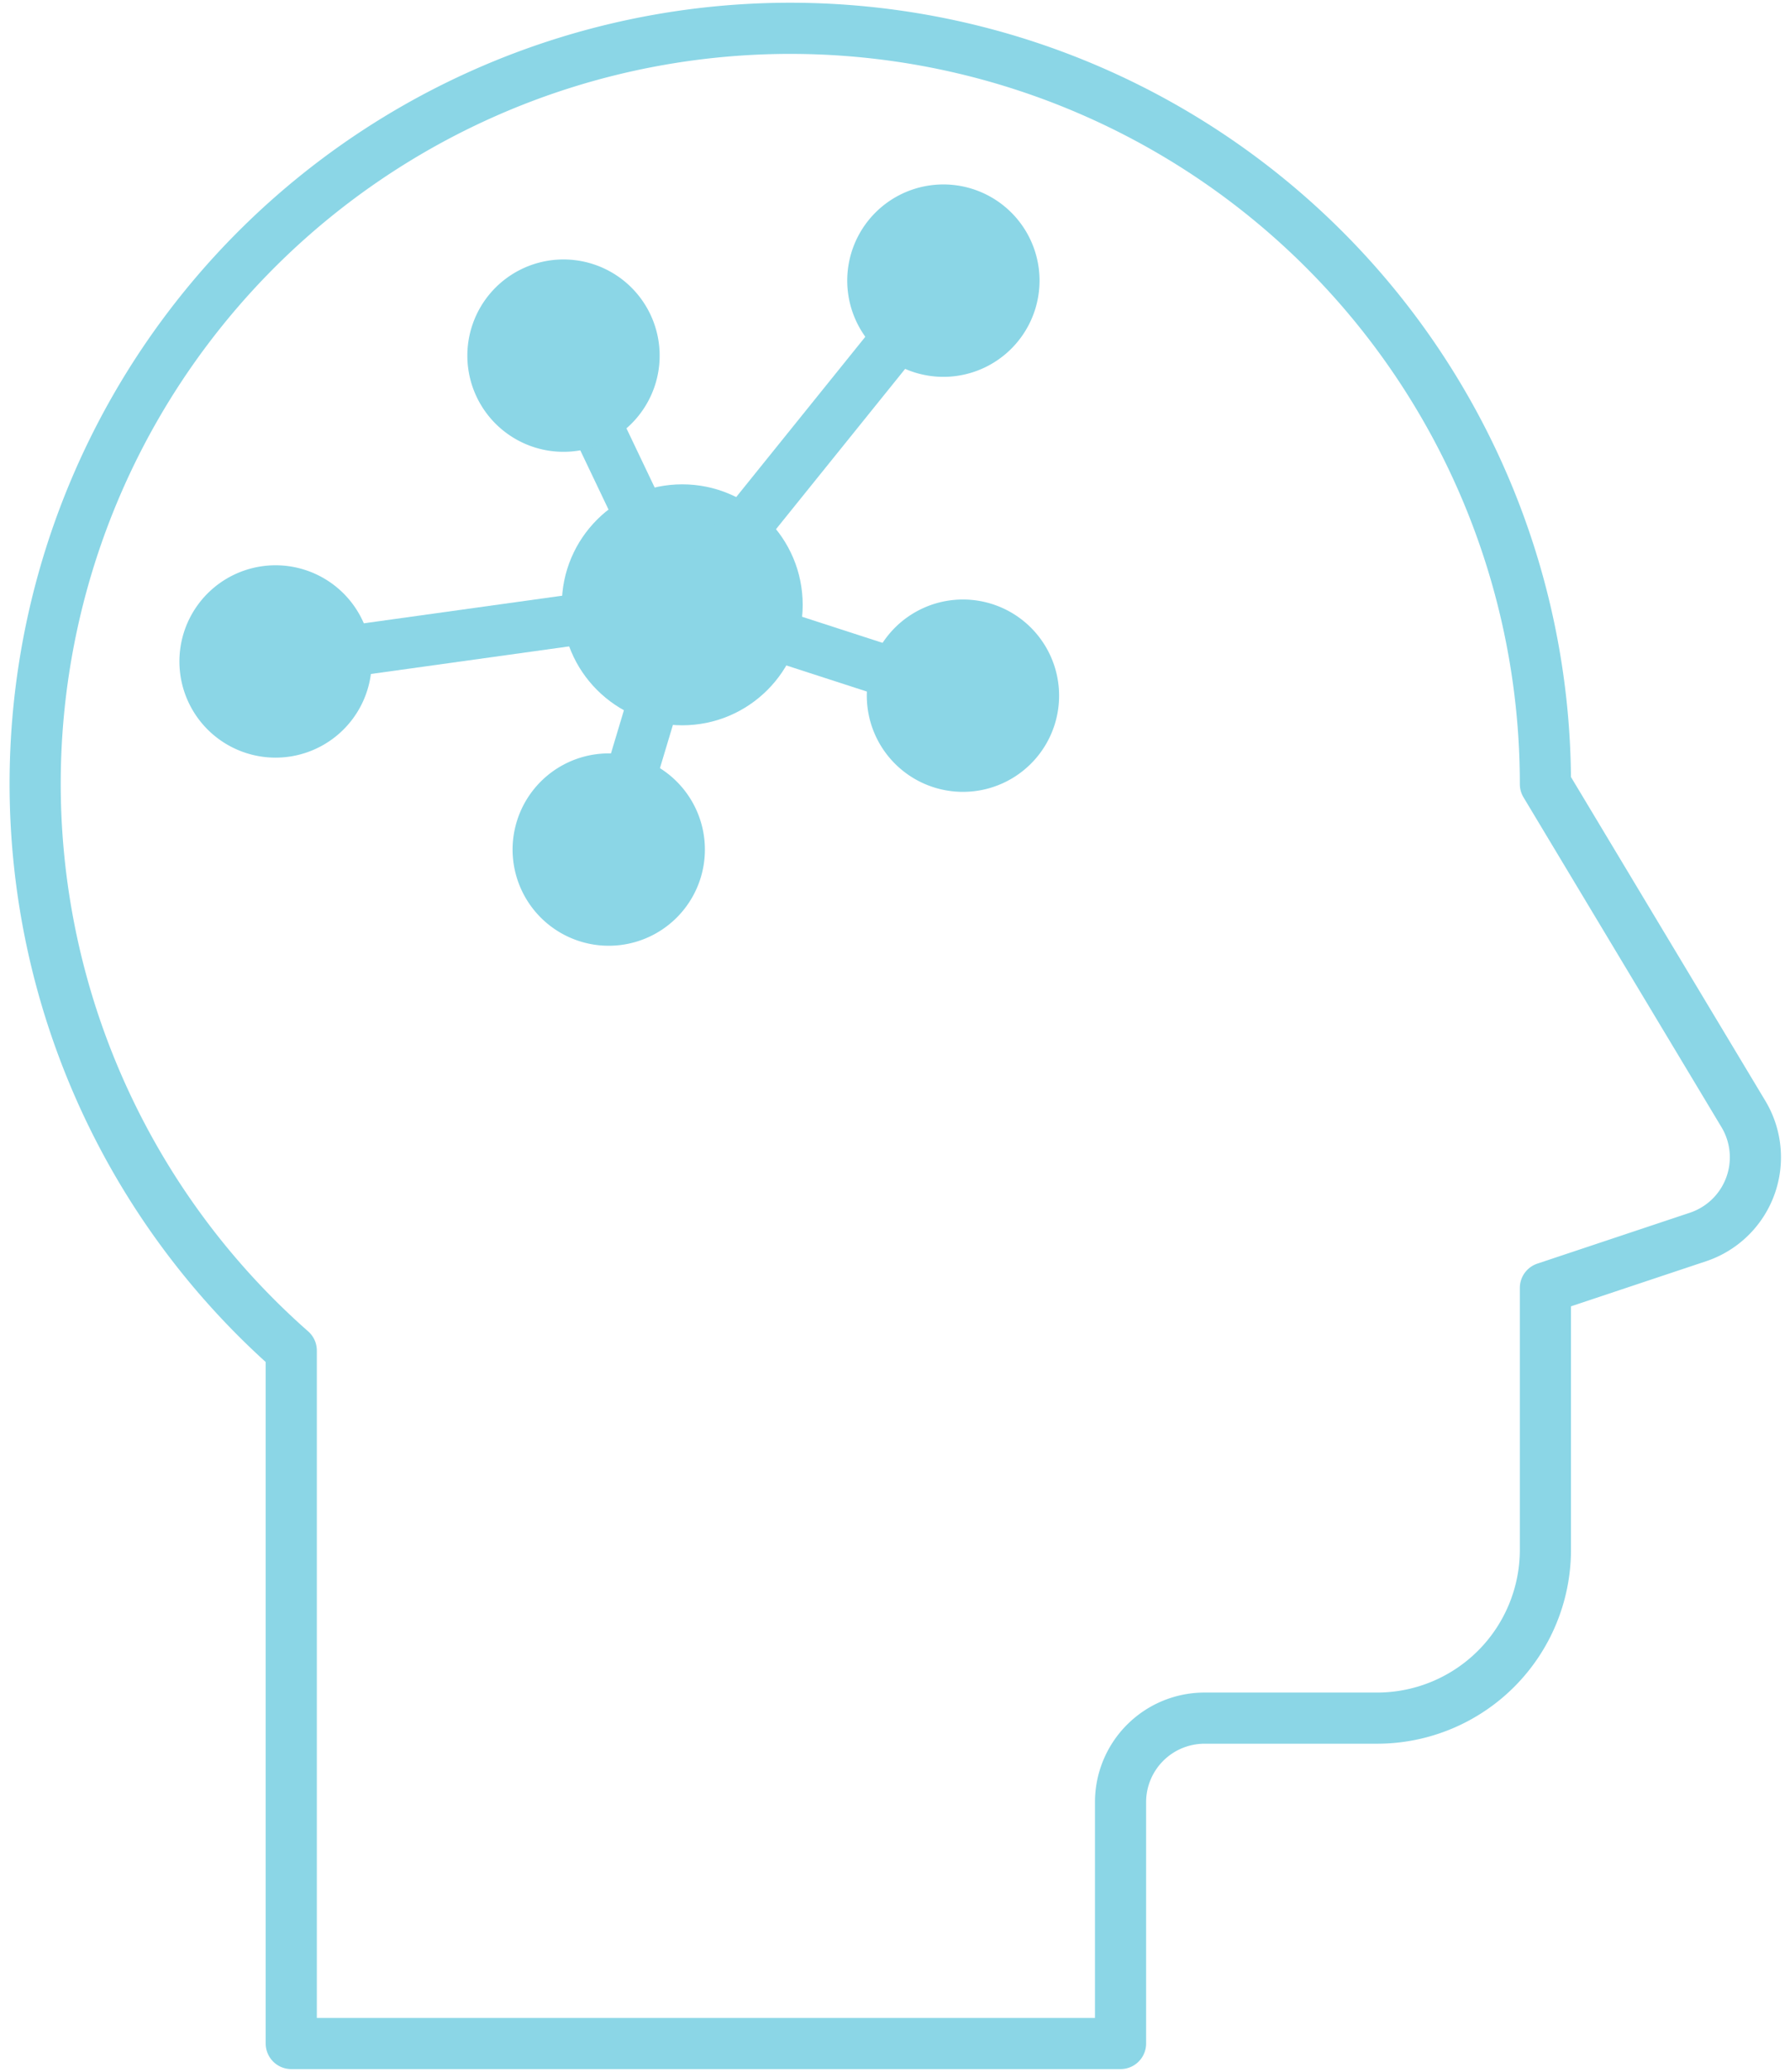
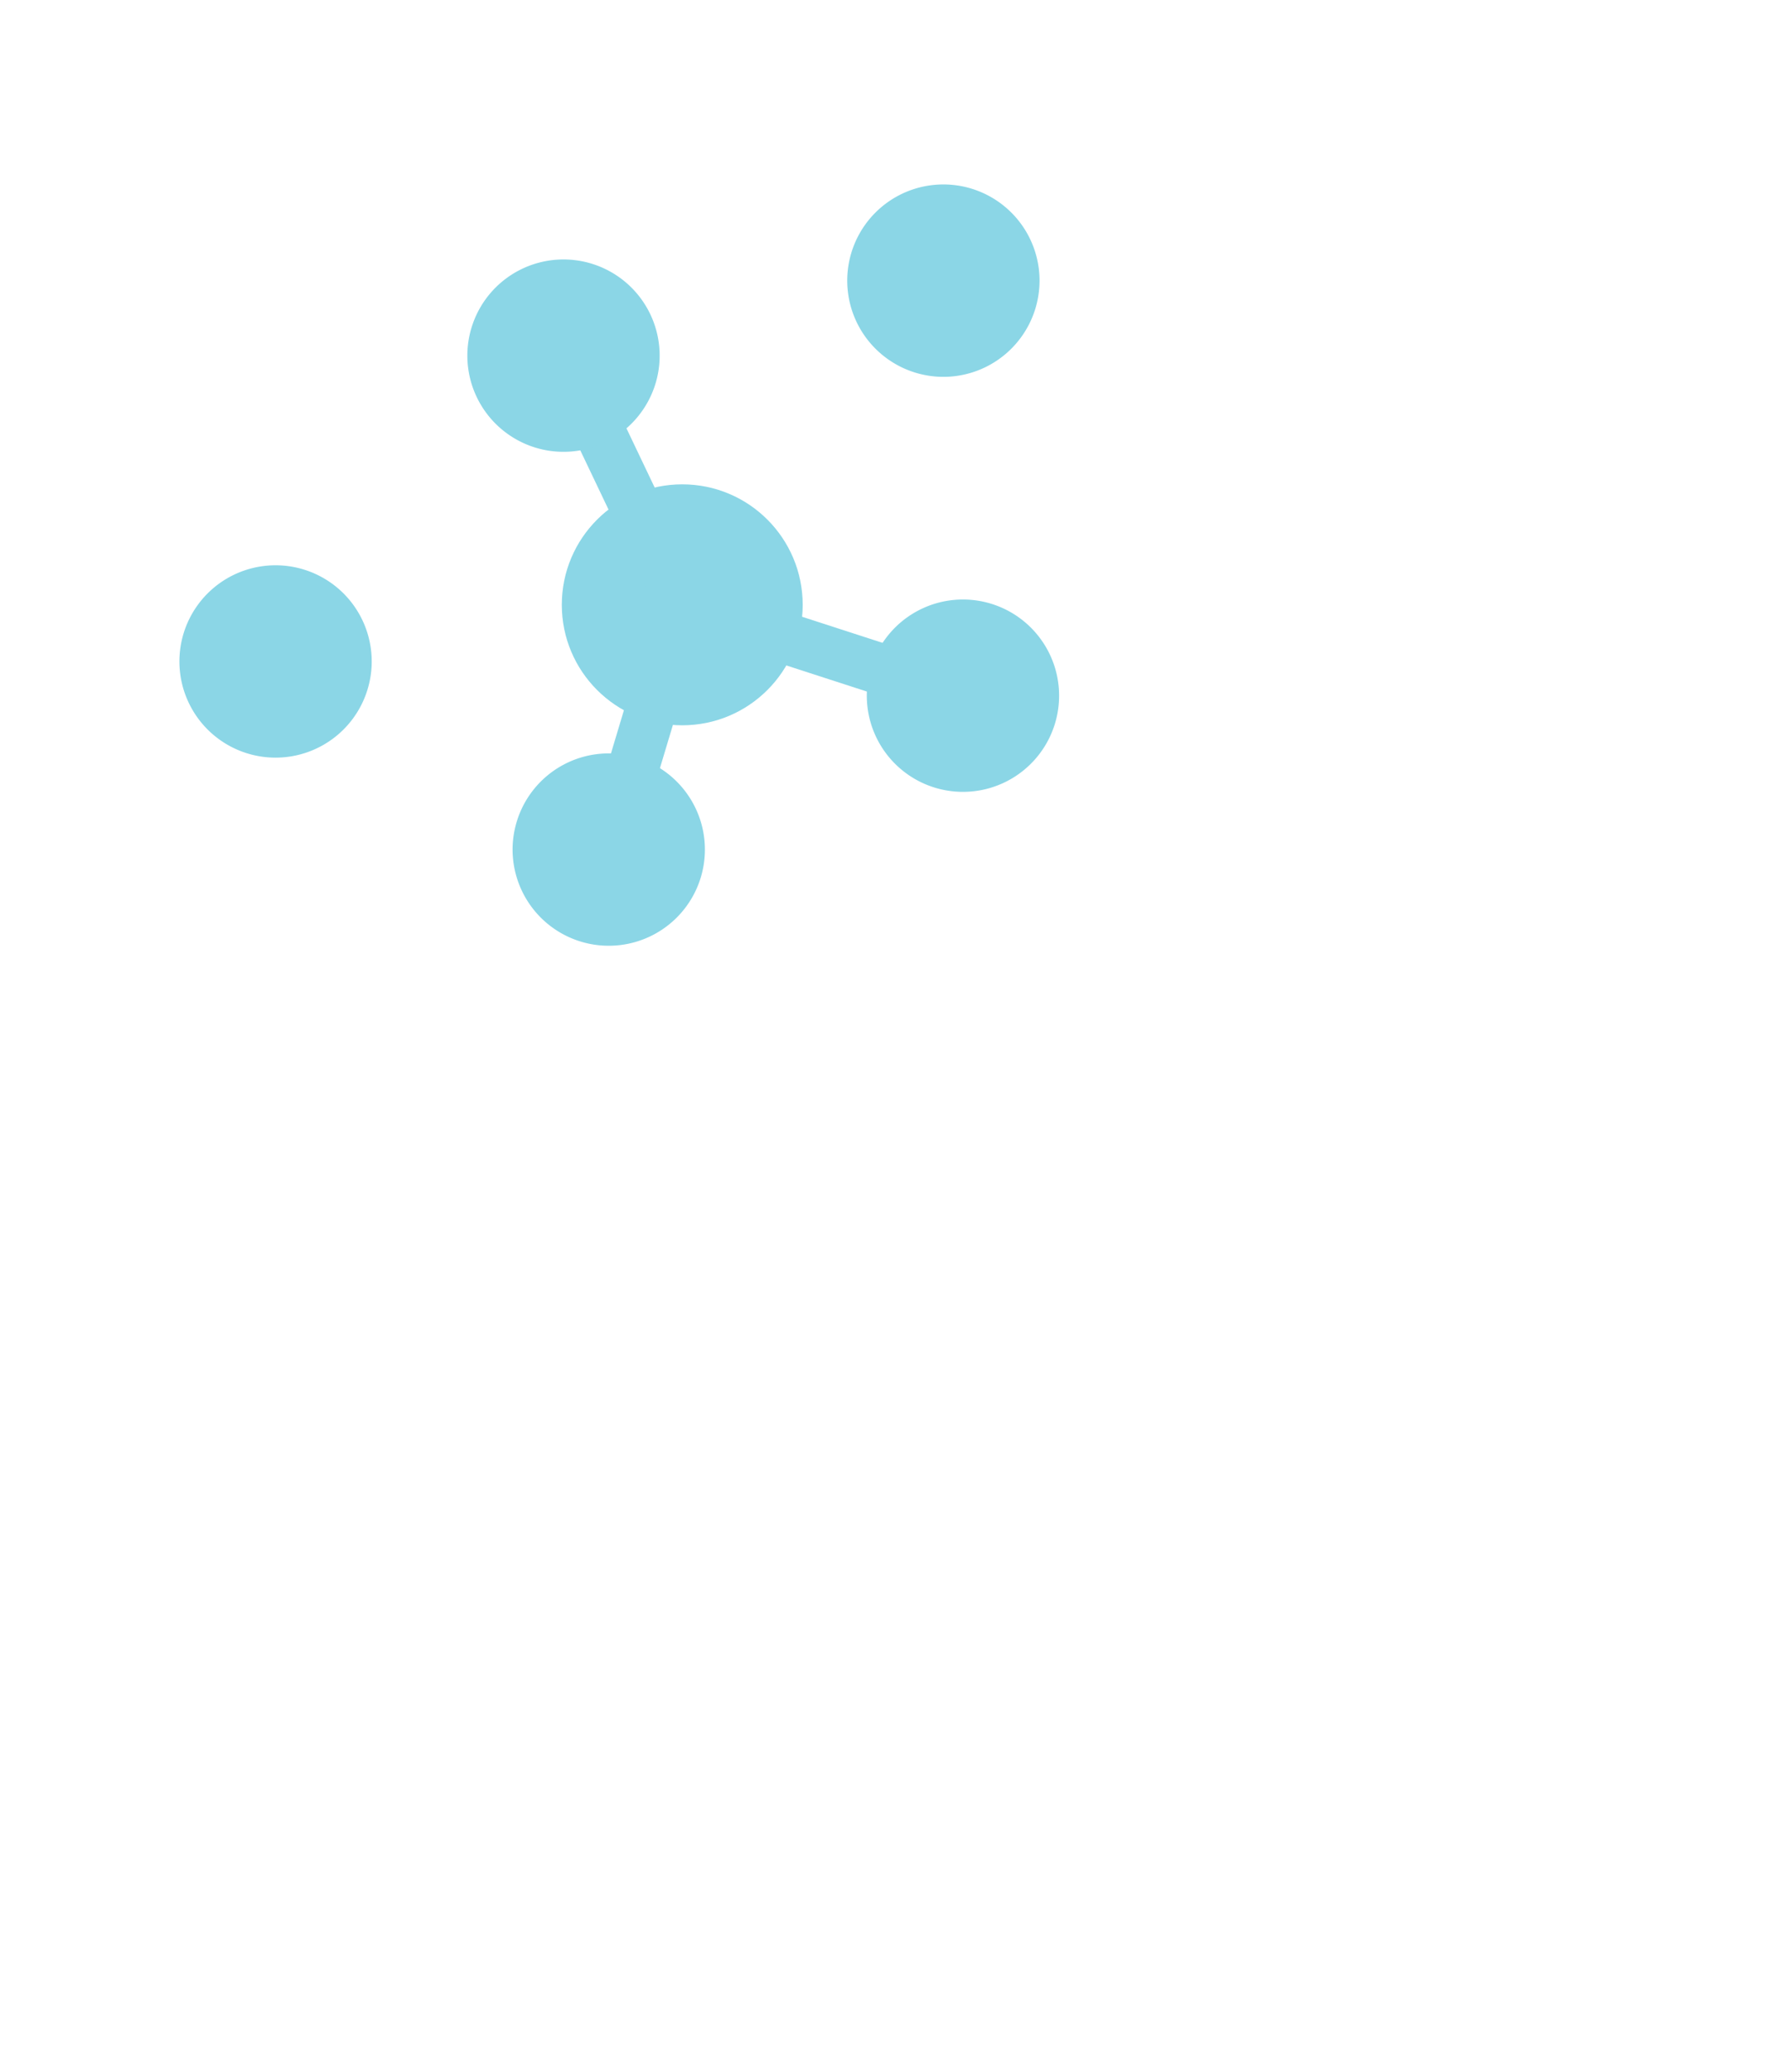
<svg xmlns="http://www.w3.org/2000/svg" viewBox="0 0 140 162">
  <defs>
    <style>
      .a, .c {
        fill: none;
        stroke: #8bd6e6;
        stroke-width: 4px;
      }

      .a {
        stroke-linecap: round;
        stroke-linejoin: round;
      }

      .b {
        fill: #8bd6e6;
      }

      .c {
        stroke-miterlimit: 10;
      }
    </style>
  </defs>
  <g>
-     <path class="a" d="M120.87,100.7v20.51a13.17,13.17,0,0,1-13.13,13.13H94.2a6.57,6.57,0,0,0-6.56,6.57v18.87H22.78V105.6a59.06,59.06,0,1,1,98.09-44.29l15.49,25.8a6.57,6.57,0,0,1-3.56,9.61Z" />
    <g>
      <circle class="b" cx="53.36" cy="47.29" r="9.42" />
      <g>
-         <line class="c" x1="53.36" y1="47.29" x2="74.02" y2="21.65" />
-         <path class="b" d="M79.64,26.66A7.52,7.52,0,1,0,69.07,27.8,7.51,7.51,0,0,0,79.64,26.66Z" />
+         <path class="b" d="M79.64,26.66A7.52,7.52,0,1,0,69.07,27.8,7.51,7.51,0,0,0,79.64,26.66" />
      </g>
      <g>
        <line class="c" x1="53.36" y1="47.29" x2="43.92" y2="27.49" />
        <path class="b" d="M50.87,24.59a7.52,7.52,0,1,0-3.55,10A7.52,7.52,0,0,0,50.87,24.59Z" />
      </g>
      <g>
        <line class="c" x1="53.36" y1="47.29" x2="47.52" y2="66.75" />
        <path class="b" d="M40.42,64.23a7.52,7.52,0,1,0,9.37-5A7.52,7.52,0,0,0,40.42,64.23Z" />
      </g>
      <g>
        <line class="c" x1="53.36" y1="47.29" x2="75.67" y2="54.52" />
        <path class="b" d="M73,61.55a7.52,7.52,0,1,0-4.84-9.47A7.52,7.52,0,0,0,73,61.55Z" />
      </g>
      <g>
-         <line class="c" x1="21.16" y1="51.77" x2="53.36" y2="47.29" />
        <path class="b" d="M22.57,59.17A7.52,7.52,0,1,1,29,50.68,7.52,7.52,0,0,1,22.57,59.17Z" />
      </g>
    </g>
  </g>
</svg>